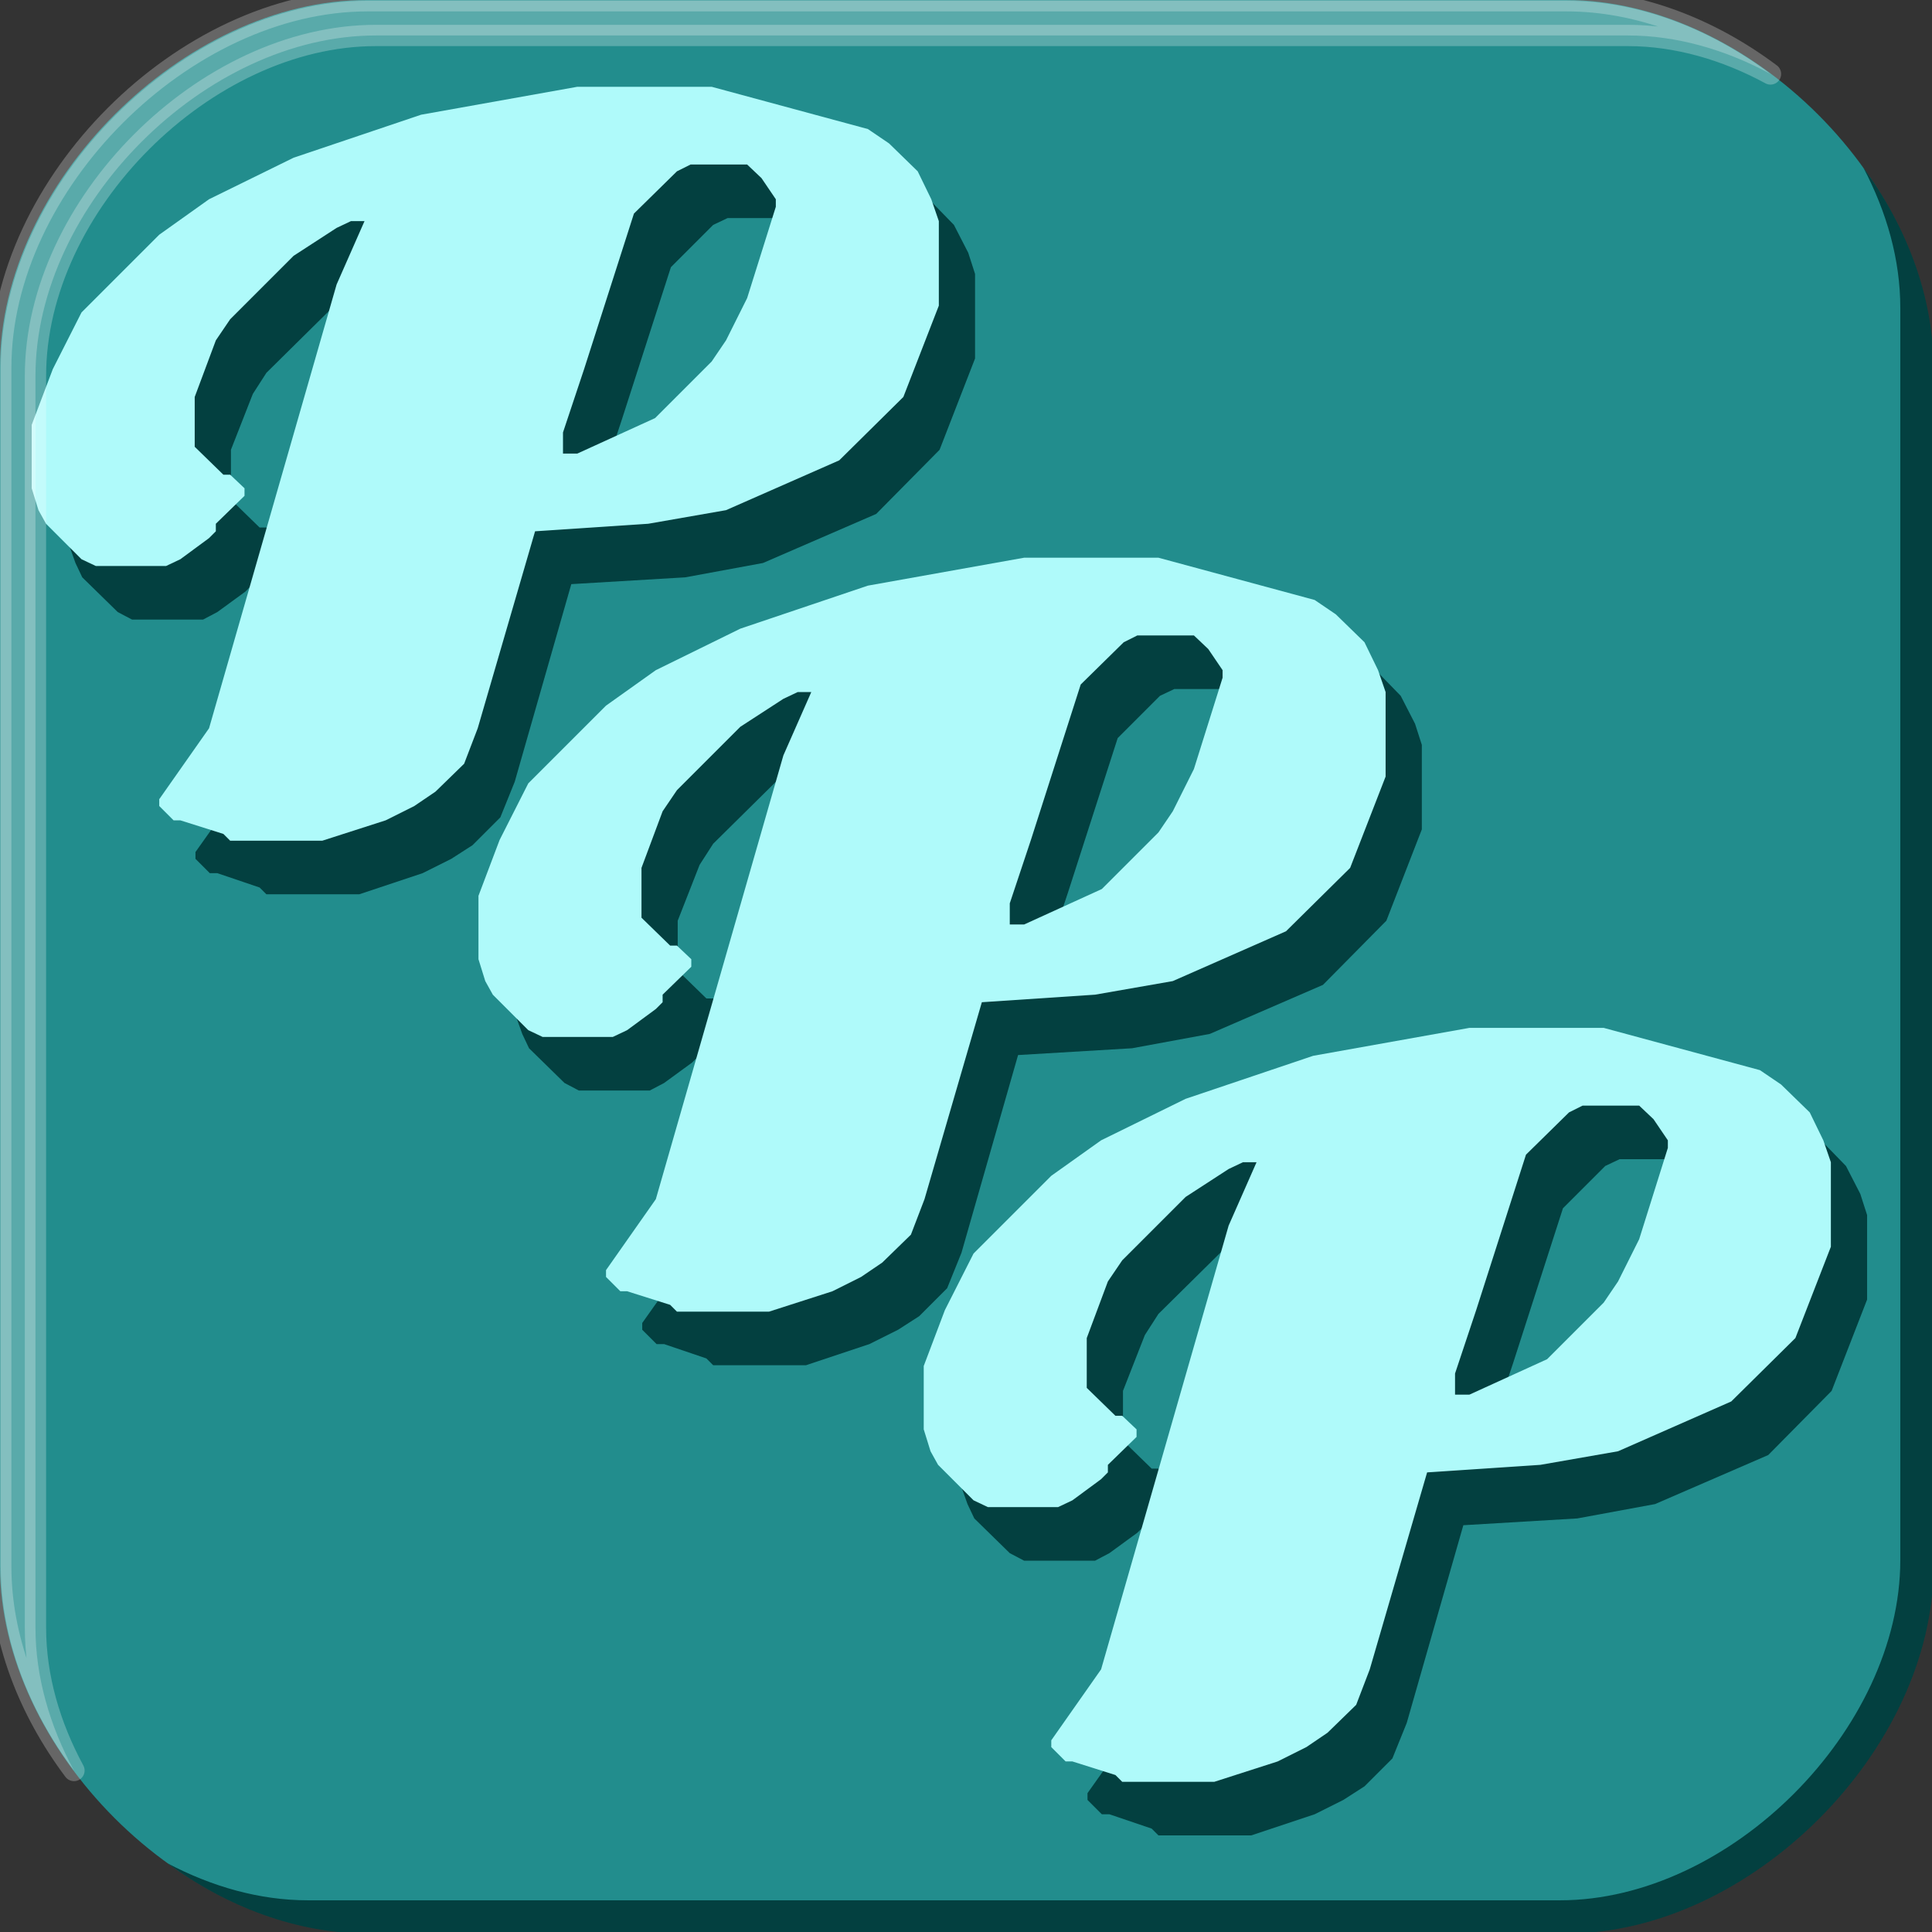
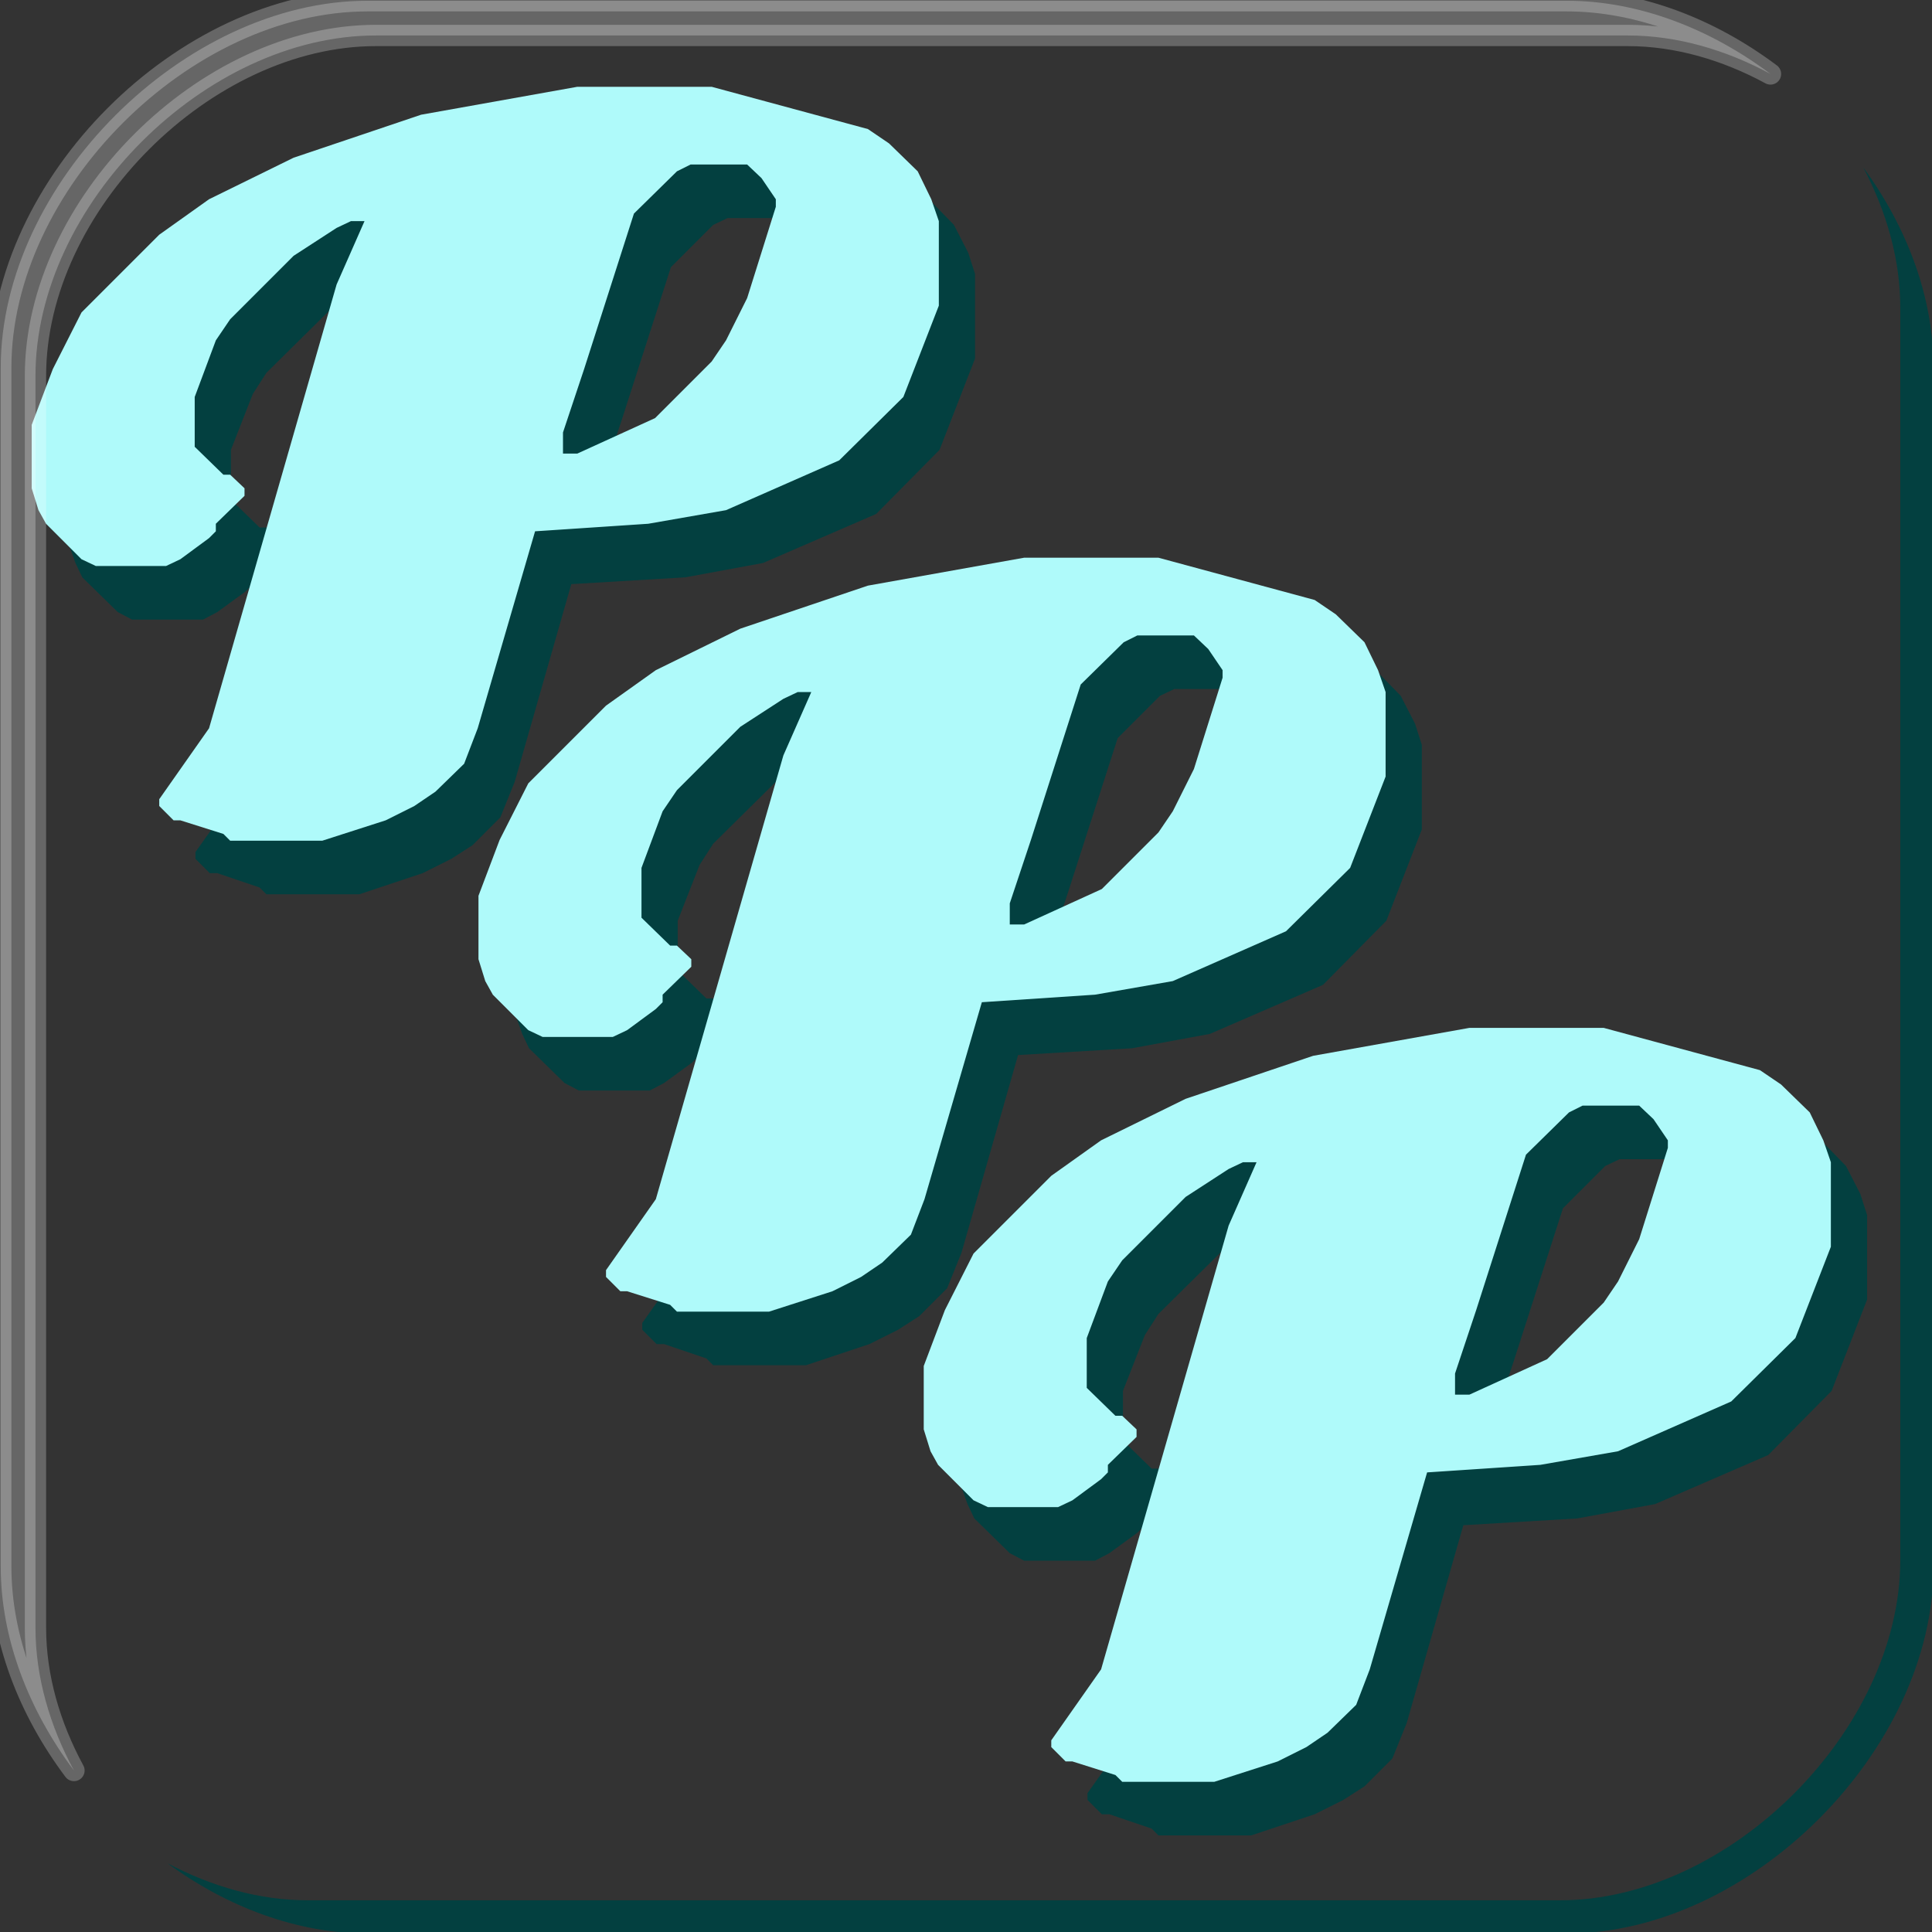
<svg xmlns="http://www.w3.org/2000/svg" version="1.2" baseProfile="tiny" width="25.6mm" height="25.6mm" viewBox="0 0 2560 2560" preserveAspectRatio="xMidYMid" fill-rule="evenodd" stroke-width="28.222" stroke-linejoin="round" xml:space="preserve">
  <rect x="0" y="0" width="2560" height="2560" fill="#333333" stroke="none" />
  <g visibility="visible" id="MasterSlide_1_Standard">
    <desc>Master slide
  </desc>
    <rect fill="none" stroke="none" x="0" y="0" width="2560" height="2560" />
  </g>
  <g visibility="visible" id="Slide_1_page2">
    <g>
-       <path fill="rgb(34,141,141)" stroke="none" d="M 486,0 C 243,0 0,243 0,486 0,1016 0,1545 0,2075 0,2318 243,2561 486,2561 1016,2561 1545,2561 2075,2561 2318,2561 2561,2318 2561,2075 2561,1545 2561,1016 2561,486 2561,243 2318,0 2075,0 1545,0 1016,0 486,0 Z" />
-       <rect fill="none" stroke="none" x="0" y="0" width="2562" height="2562" />
+       <path fill="rgb(34,141,141)" stroke="none" d="M 486,0 Z" />
    </g>
    <g id="DrawingGroup_1">
      <g>
        <path fill="rgb(3,64,64)" stroke="none" d="M 813,186 L 992,186 1199,242 1227,260 1264,298 1283,335 1292,363 1292,475 1245,596 1161,681 1011,746 908,765 757,774 682,1036 663,1083 626,1120 598,1138 560,1157 476,1185 353,1185 344,1176 288,1157 278,1157 259,1138 259,1129 325,1036 494,447 532,363 513,363 494,373 438,410 353,494 335,522 306,596 306,662 344,699 353,699 372,718 372,727 335,765 335,774 325,784 288,811 269,821 175,821 156,811 109,765 100,746 90,718 90,634 119,559 156,485 259,382 325,335 438,279 607,223 813,186 Z M 964,289 L 1039,289 1058,307 1077,335 1077,344 1039,466 1011,522 992,550 917,625 813,671 795,671 795,643 823,559 889,354 945,298 964,289 Z" />
-         <rect fill="none" stroke="none" x="90" y="185" width="1204" height="1002" />
      </g>
      <g>
        <path fill="rgb(175,250,250)" stroke="none" d="M 765,115 L 943,115 1150,171 1178,190 1216,227 1234,264 1244,293 1244,405 1197,526 1112,610 962,676 859,694 709,704 633,965 615,1012 577,1049 549,1068 511,1087 427,1114 305,1114 296,1105 239,1087 230,1087 211,1068 211,1059 277,965 446,377 483,293 465,293 446,302 389,339 305,423 286,451 258,526 258,592 296,629 305,629 324,647 324,657 286,694 286,704 277,713 239,741 220,750 127,750 108,741 61,694 51,676 42,647 42,563 70,489 108,414 211,311 277,264 389,209 558,152 765,115 Z M 915,218 L 990,218 1009,236 1028,264 1028,274 990,395 962,451 943,479 868,554 765,601 746,601 746,573 774,489 840,283 897,227 915,218 Z" />
        <rect fill="none" stroke="none" x="42" y="114" width="1203" height="1002" />
      </g>
    </g>
    <g>
      <path fill="rgb(255,255,255)" fill-opacity="0.251" stroke="rgb(255,255,255)" stroke-opacity="0.251" d="M 498,47 C 272,47 47,272 47,498 L 47,2157 C 47,2222 66,2287 98,2346 38,2266 1,2171 1,2076 L 1,487 C 1,244 244,1 487,1 L 2076,1 C 2171,1 2266,38 2346,98 2287,66 2222,47 2157,47 L 498,47 Z" />
      <rect fill="none" stroke="none" x="1" y="1" width="2346" height="2346" />
    </g>
    <g>
      <path fill="rgb(3,64,64)" stroke="none" d="M 408,2518 L 2067,2518 C 2292,2518 2518,2292 2518,2067 L 2518,408 C 2518,344 2500,281 2469,222 2527,301 2562,394 2562,487 L 2562,2076 C 2562,2319 2319,2562 2076,2562 L 487,2562 C 394,2562 301,2527 222,2469 281,2500 344,2518 408,2518 Z" />
      <rect fill="none" stroke="none" x="222" y="222" width="2341" height="2342" />
    </g>
    <g id="DrawingGroup_2">
      <g>
        <path fill="rgb(3,64,64)" stroke="none" d="M 1405,810 L 1584,810 1791,866 1819,884 1856,922 1875,959 1884,987 1884,1099 1837,1220 1753,1305 1603,1370 1500,1389 1349,1398 1274,1660 1255,1707 1218,1744 1190,1762 1152,1781 1068,1809 945,1809 936,1800 880,1781 870,1781 851,1762 851,1753 917,1660 1086,1071 1124,987 1105,987 1086,997 1030,1034 945,1118 927,1146 898,1220 898,1286 936,1323 945,1323 964,1342 964,1351 927,1389 927,1398 917,1408 880,1435 861,1445 767,1445 748,1435 701,1389 692,1370 682,1342 682,1258 711,1183 748,1109 851,1006 917,959 1030,903 1199,847 1405,810 Z M 1556,913 L 1631,913 1650,931 1669,959 1669,968 1631,1090 1603,1146 1584,1174 1509,1249 1405,1295 1387,1295 1387,1267 1415,1183 1481,978 1537,922 1556,913 Z" />
        <rect fill="none" stroke="none" x="682" y="809" width="1204" height="1002" />
      </g>
      <g>
        <path fill="rgb(175,250,250)" stroke="none" d="M 1357,739 L 1535,739 1742,795 1770,814 1808,851 1826,888 1836,917 1836,1029 1789,1150 1704,1234 1554,1300 1451,1318 1301,1328 1225,1589 1207,1636 1169,1673 1141,1692 1103,1711 1019,1738 897,1738 888,1729 831,1711 822,1711 803,1692 803,1683 869,1589 1038,1001 1075,917 1057,917 1038,926 981,963 897,1047 878,1075 850,1150 850,1216 888,1253 897,1253 916,1271 916,1281 878,1318 878,1328 869,1337 831,1365 812,1374 719,1374 700,1365 653,1318 643,1300 634,1271 634,1187 662,1113 700,1038 803,935 869,888 981,833 1150,776 1357,739 Z M 1507,842 L 1582,842 1601,860 1620,888 1620,898 1582,1019 1554,1075 1535,1103 1460,1178 1357,1225 1338,1225 1338,1197 1366,1113 1432,907 1489,851 1507,842 Z" />
        <rect fill="none" stroke="none" x="633" y="739" width="1204" height="1001" />
      </g>
    </g>
    <g id="DrawingGroup_3">
      <g>
        <path fill="rgb(3,64,64)" stroke="none" d="M 1995,1433 L 2174,1433 2381,1489 2409,1507 2446,1545 2465,1582 2474,1610 2474,1722 2427,1843 2343,1928 2193,1993 2090,2012 1939,2021 1864,2283 1845,2330 1808,2367 1780,2385 1742,2404 1658,2432 1535,2432 1526,2423 1470,2404 1460,2404 1441,2385 1441,2376 1507,2283 1676,1694 1714,1610 1695,1610 1676,1620 1620,1657 1535,1741 1517,1769 1488,1843 1488,1909 1526,1946 1535,1946 1554,1965 1554,1974 1517,2012 1517,2021 1507,2031 1470,2058 1451,2068 1357,2068 1338,2058 1291,2012 1282,1993 1272,1965 1272,1881 1301,1806 1338,1732 1441,1629 1507,1582 1620,1526 1789,1470 1995,1433 Z M 2146,1536 L 2221,1536 2240,1554 2259,1582 2259,1591 2221,1713 2193,1769 2174,1797 2099,1872 1995,1918 1977,1918 1977,1890 2005,1806 2071,1601 2127,1545 2146,1536 Z" />
        <rect fill="none" stroke="none" x="1272" y="1432" width="1204" height="1002" />
      </g>
      <g>
        <path fill="rgb(175,250,250)" stroke="none" d="M 1947,1362 L 2125,1362 2332,1418 2360,1437 2398,1474 2416,1511 2426,1540 2426,1652 2379,1773 2294,1857 2144,1923 2041,1941 1891,1951 1815,2212 1797,2259 1759,2296 1731,2315 1693,2334 1609,2361 1487,2361 1478,2352 1421,2334 1412,2334 1393,2315 1393,2306 1459,2212 1628,1624 1665,1540 1647,1540 1628,1549 1571,1586 1487,1670 1468,1698 1440,1773 1440,1839 1478,1876 1487,1876 1506,1894 1506,1904 1468,1941 1468,1951 1459,1960 1421,1988 1402,1997 1309,1997 1290,1988 1243,1941 1233,1923 1224,1894 1224,1810 1252,1736 1290,1661 1393,1558 1459,1511 1571,1456 1740,1399 1947,1362 Z M 2097,1465 L 2172,1465 2191,1483 2210,1511 2210,1521 2172,1642 2144,1698 2125,1726 2050,1801 1947,1848 1928,1848 1928,1820 1956,1736 2022,1530 2079,1474 2097,1465 Z" />
        <rect fill="none" stroke="none" x="1224" y="1361" width="1203" height="1002" />
      </g>
    </g>
  </g>
</svg>